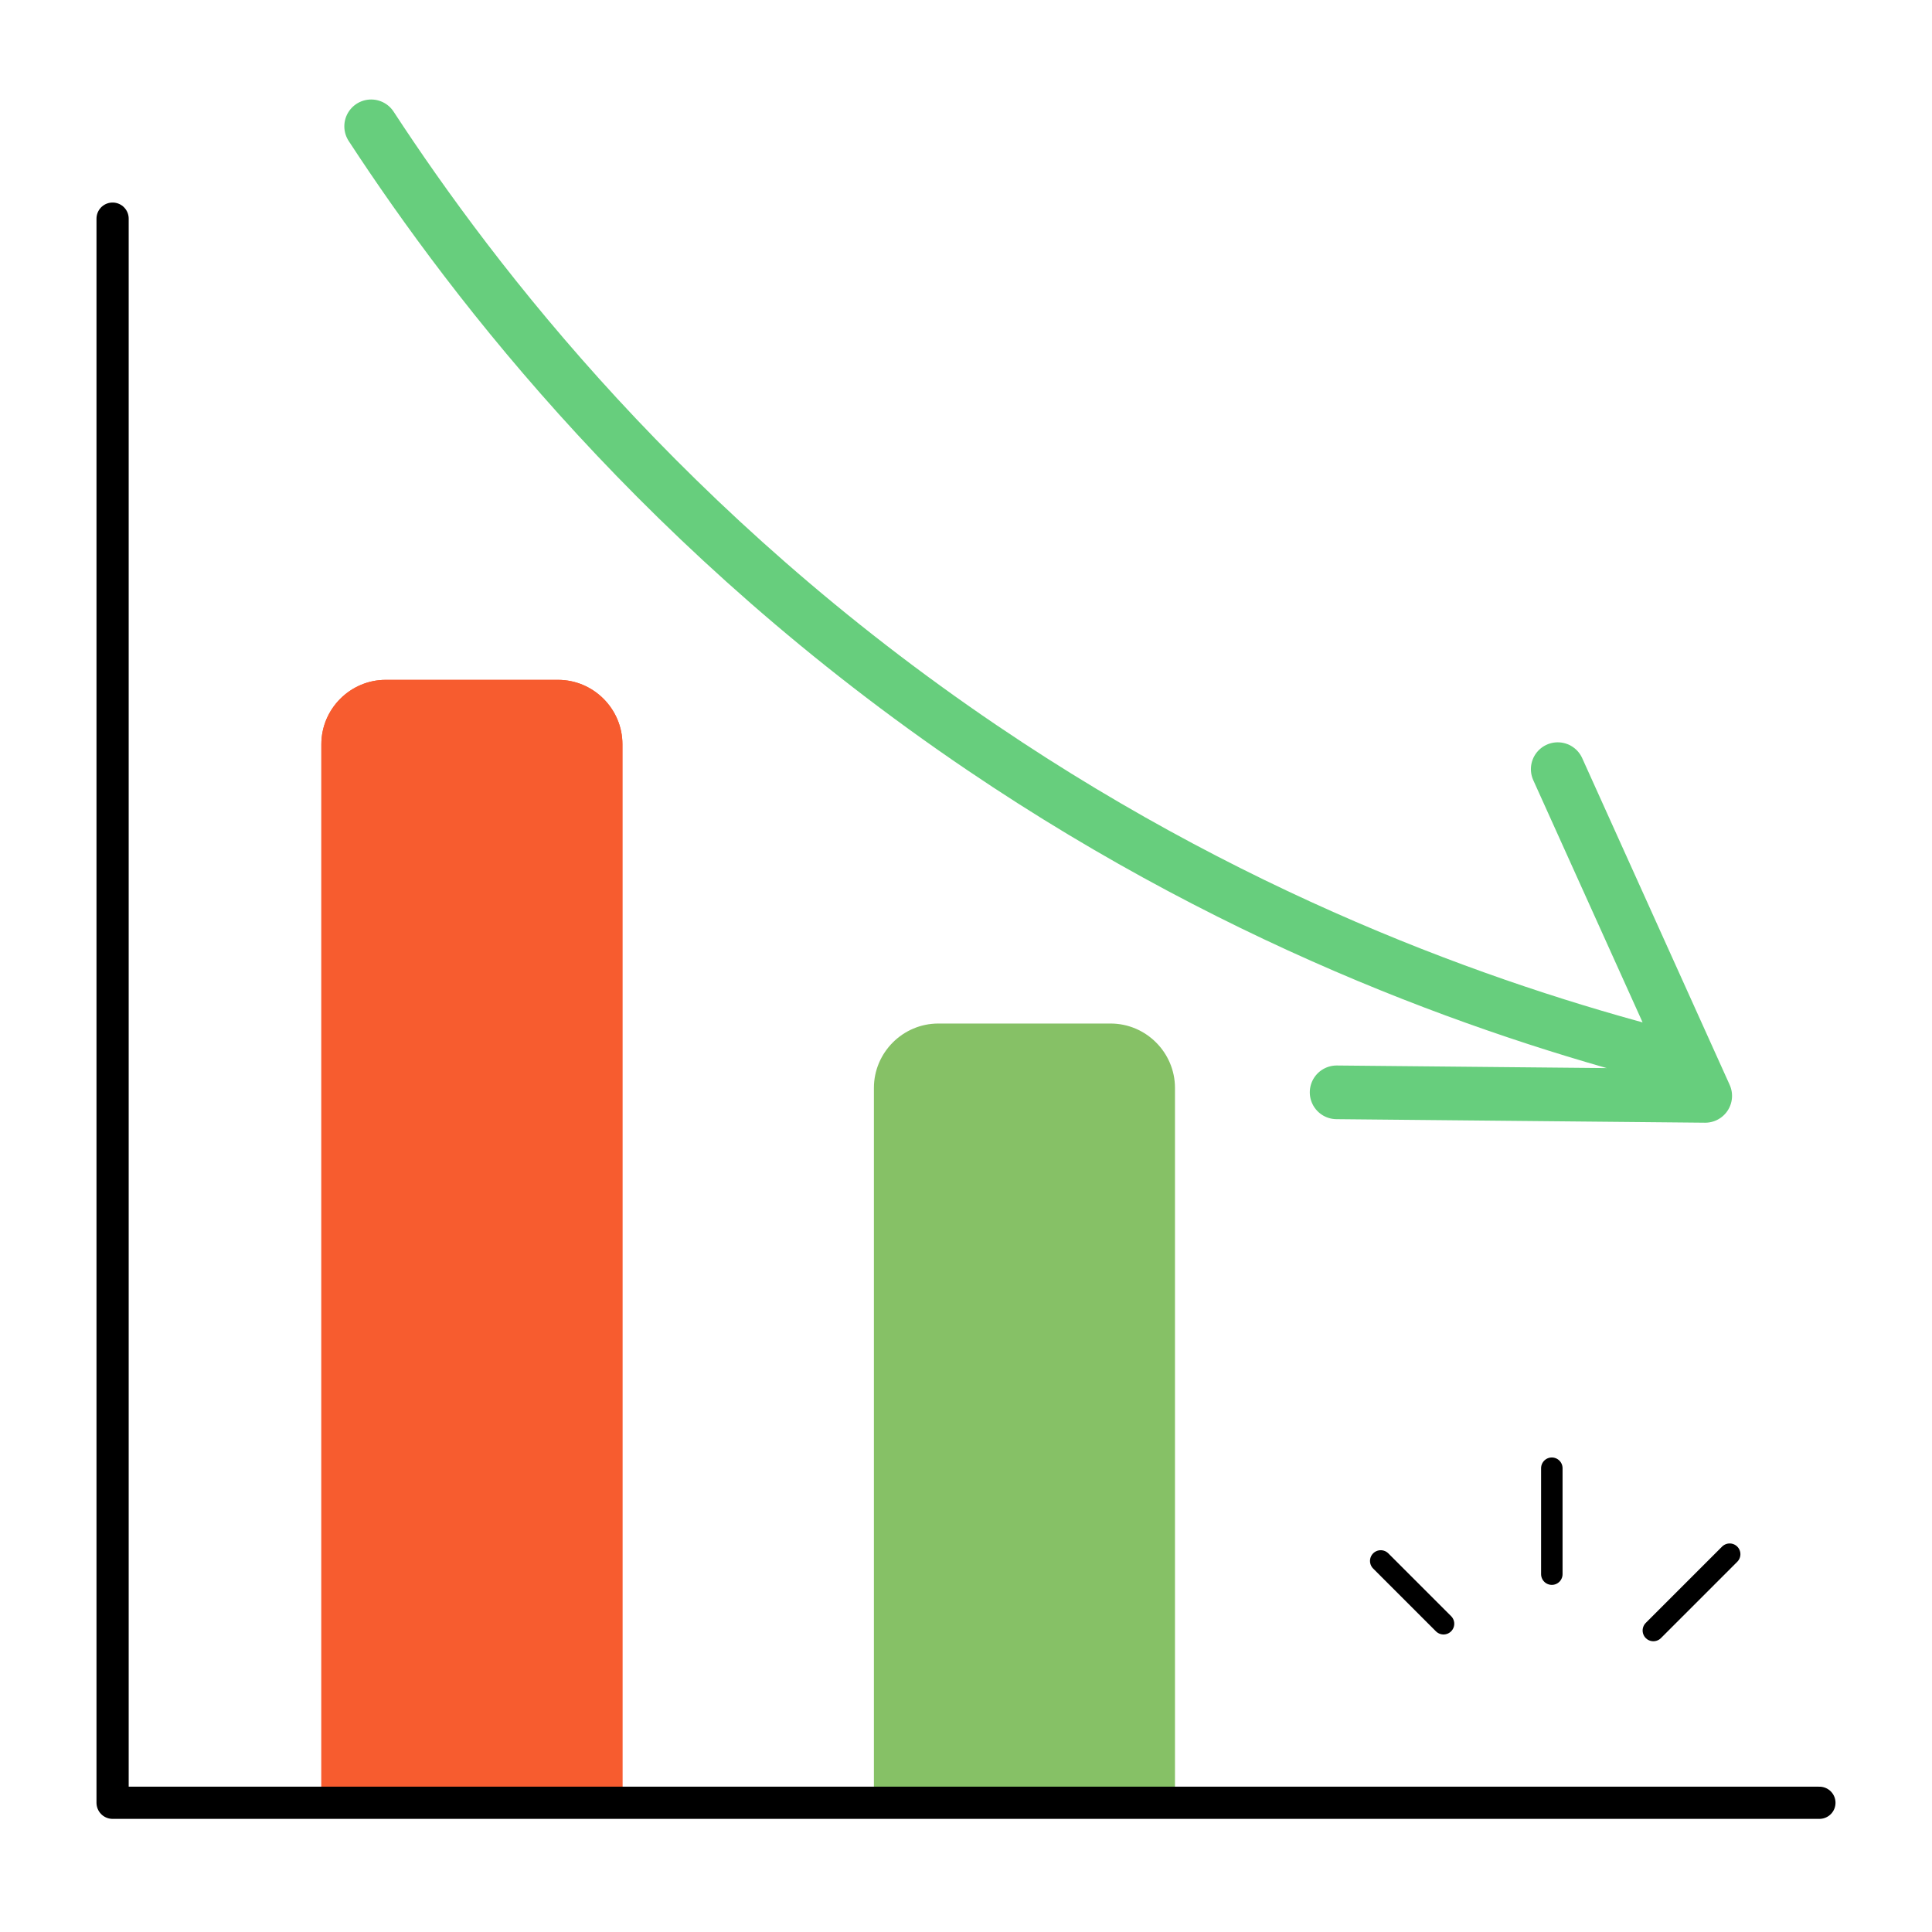
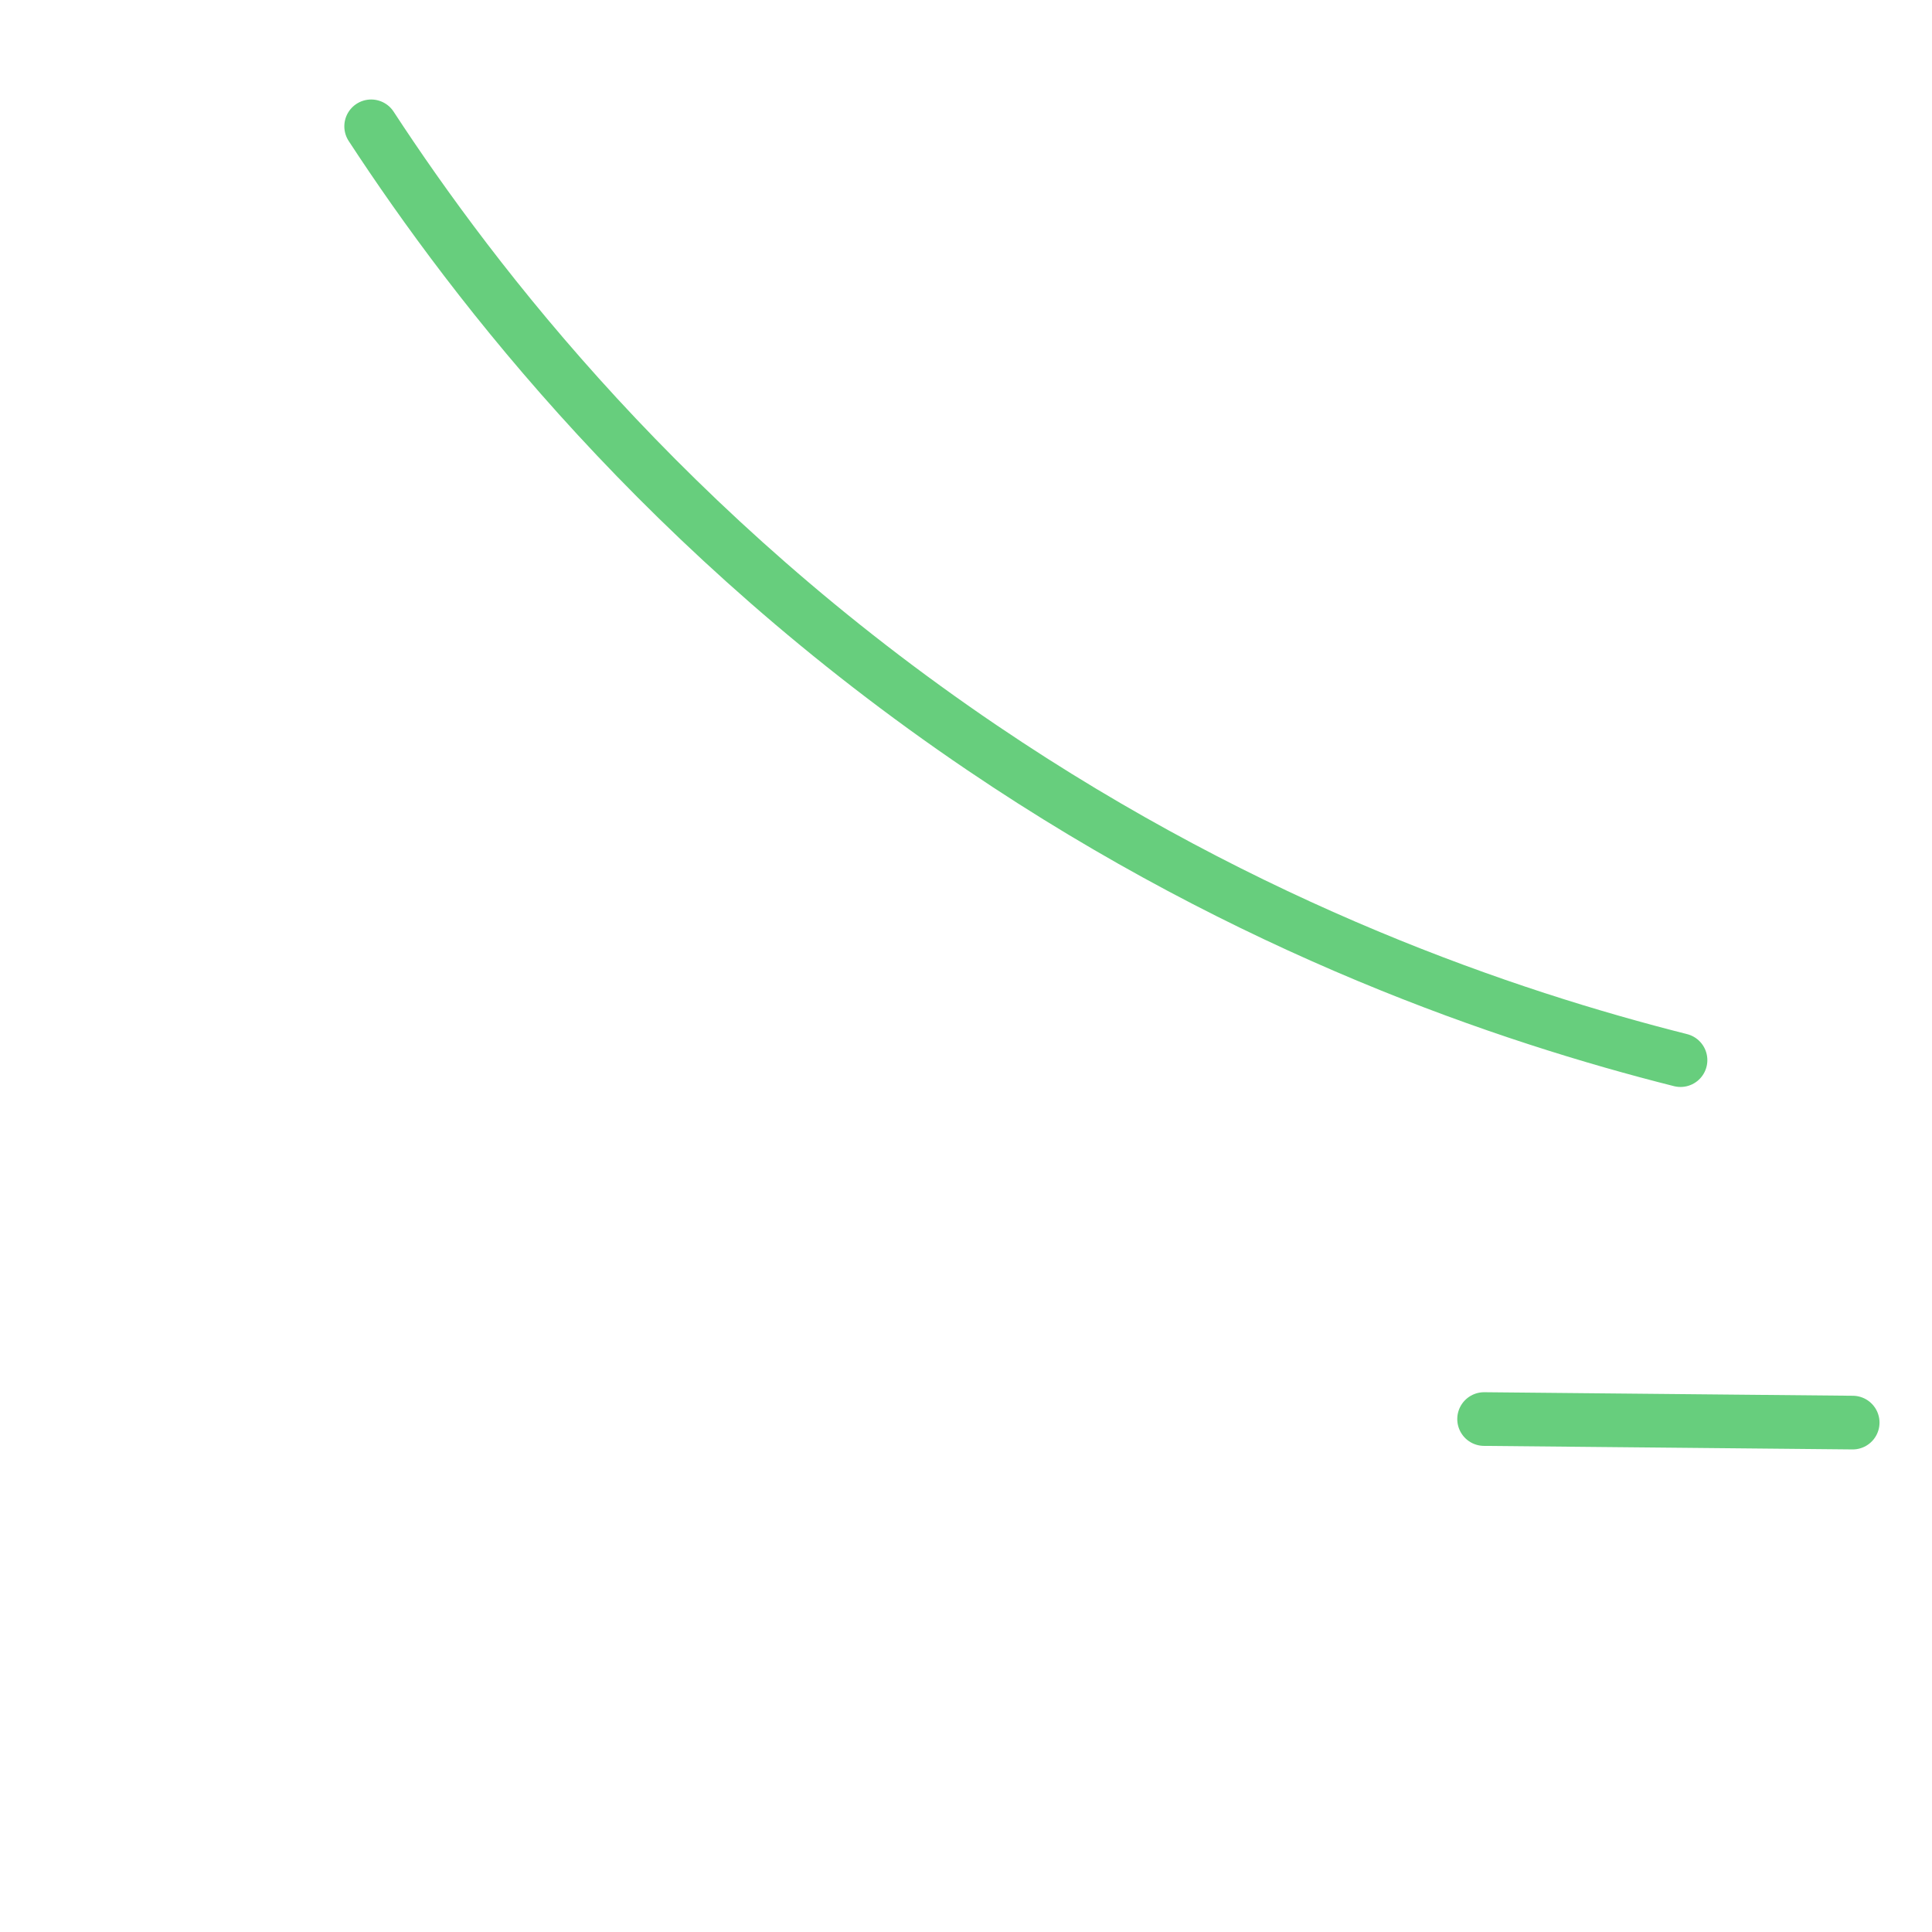
<svg xmlns="http://www.w3.org/2000/svg" version="1.1" id="レイヤー_1" x="0" y="0" viewBox="0 0 180 180" xml:space="preserve">
  <style>.st132{fill:#f75c2f}</style>
-   <path class="st132" d="M29.94 168.23h28.05V69.34c0-3.3-2.7-6-6-6H35.94c-3.3 0-6 2.7-6 6v98.89z" />
-   <path class="st132" d="M29.94 168.23h28.05V69.34c0-3.3-2.7-6-6-6H35.94c-3.3 0-6 2.7-6 6v98.89z" />
-   <path d="M81.42 168.23h28.05v-66.87c0-3.3-2.7-6-6-6H87.42c-3.3 0-6 2.7-6 6v66.87z" fill="#86c166" />
-   <path d="M10.49 167.96h159.02M10.49 20.37v147.59" stroke-width="3" stroke-linejoin="round" fill="none" stroke="#000" stroke-linecap="round" stroke-miterlimit="10" />
-   <path d="M34.58 11.77c9.66 14.78 27.53 38 56.91 57.89 25.09 16.99 49.02 25.06 65.08 29.11m2.3 3.33c-4.58-10.15-9.16-20.3-13.74-30.44m13.74 30.44l-34.34-.33" stroke="#67ce7d" stroke-width="5" stroke-linejoin="round" fill="none" stroke-linecap="round" stroke-miterlimit="10" />
-   <path d="M144.58 136.79v9.87m-15.94-1.23l5.85 5.85m19.55.63l7.11-7.11" stroke-width="2" fill="none" stroke="#000" stroke-linecap="round" stroke-miterlimit="10" />
+   <path d="M34.58 11.77c9.66 14.78 27.53 38 56.91 57.89 25.09 16.99 49.02 25.06 65.08 29.11m2.3 3.33m13.74 30.44l-34.34-.33" stroke="#67ce7d" stroke-width="5" stroke-linejoin="round" fill="none" stroke-linecap="round" stroke-miterlimit="10" />
</svg>